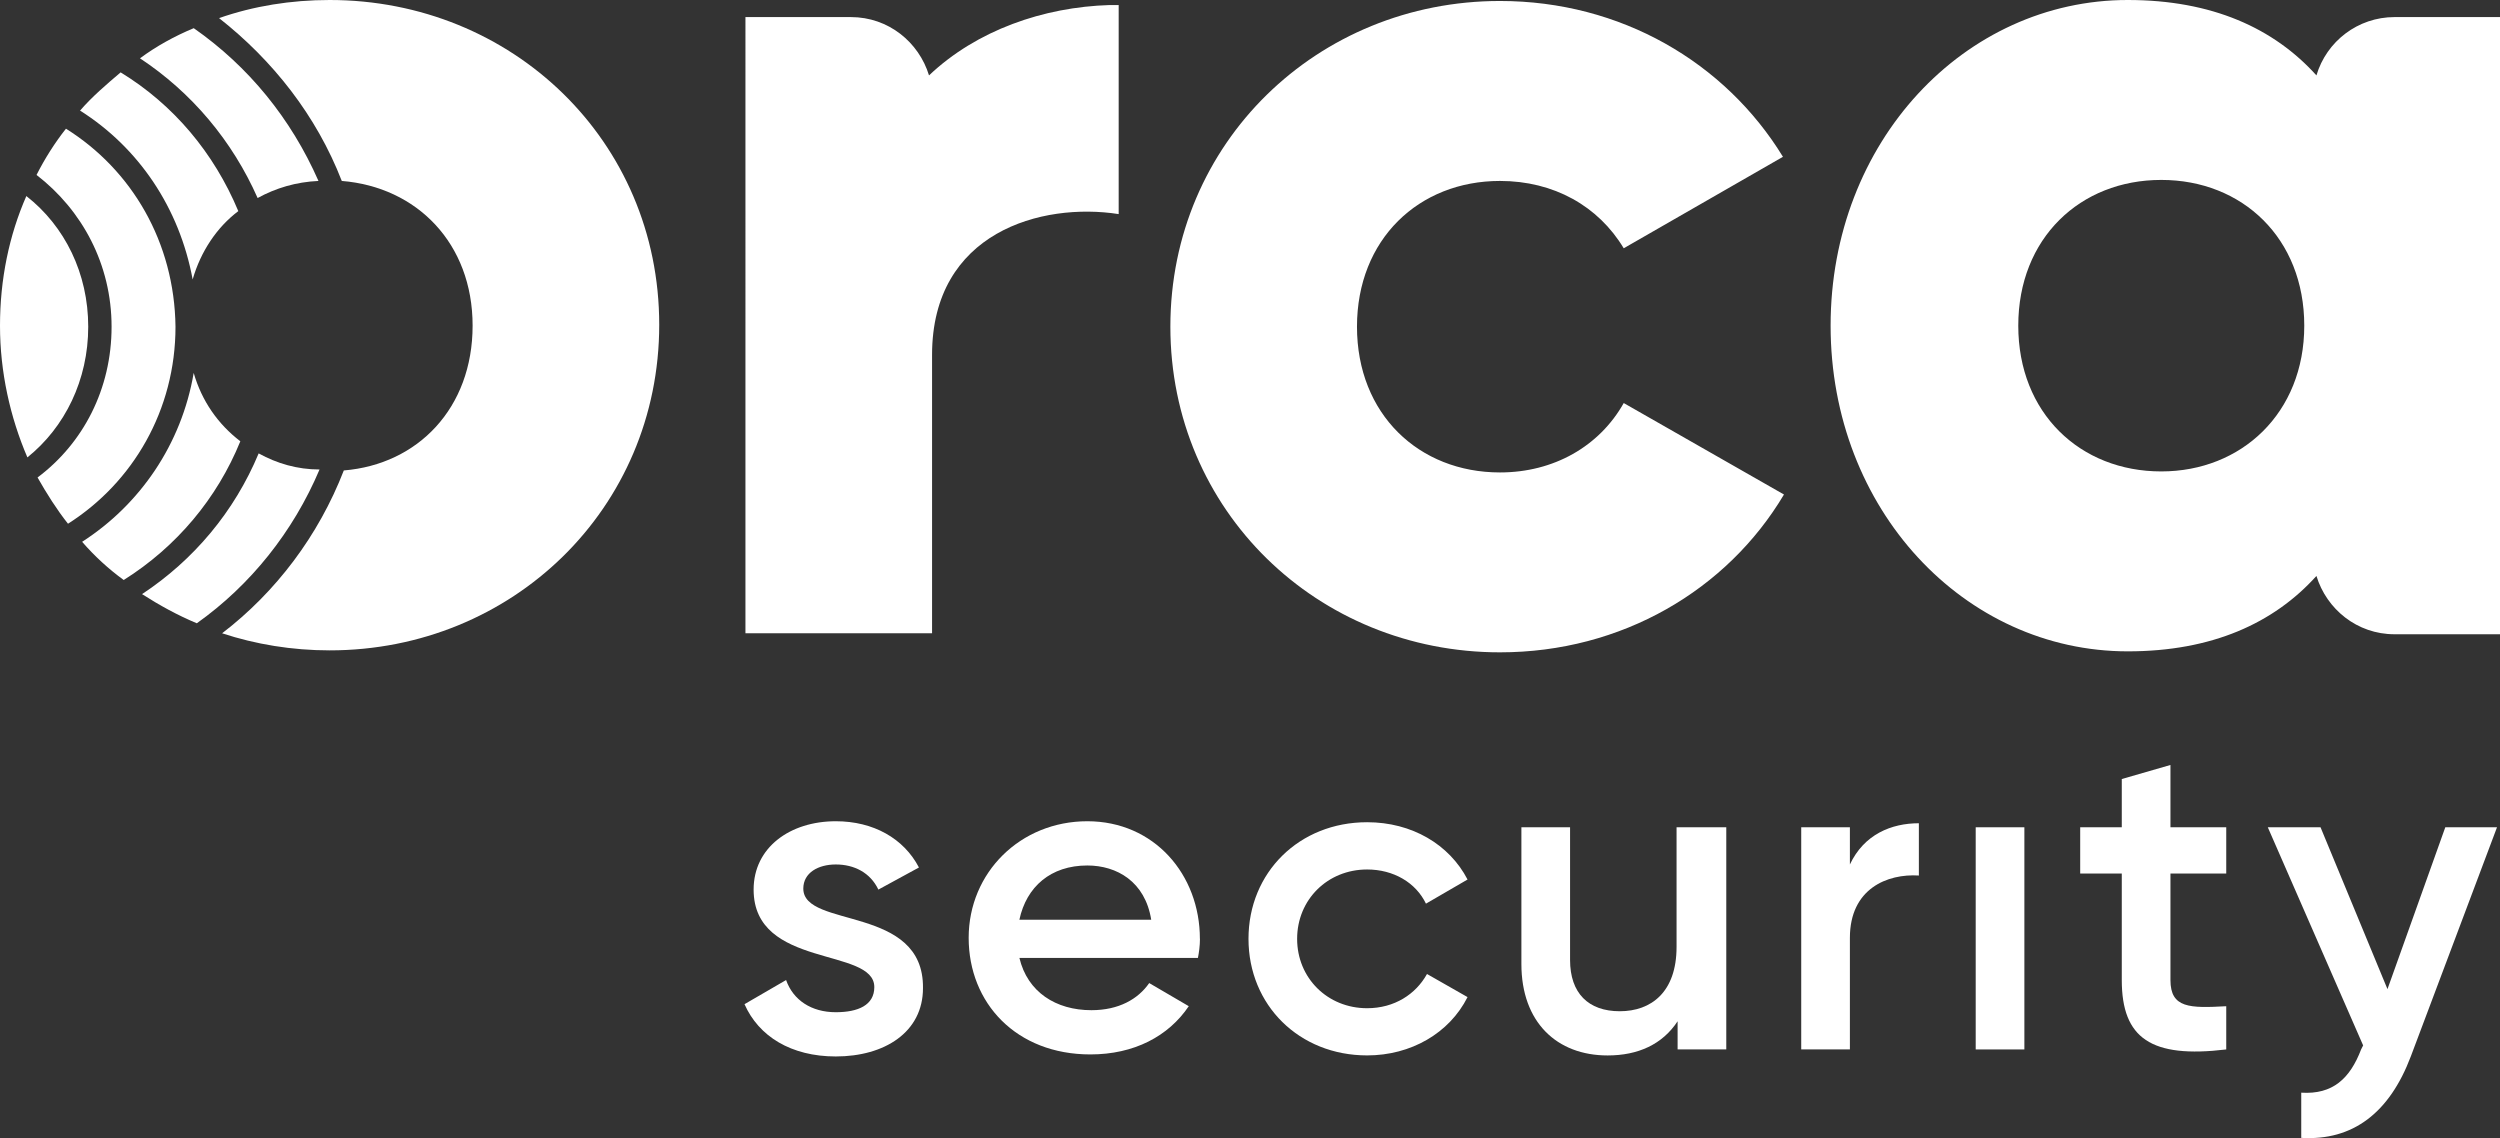
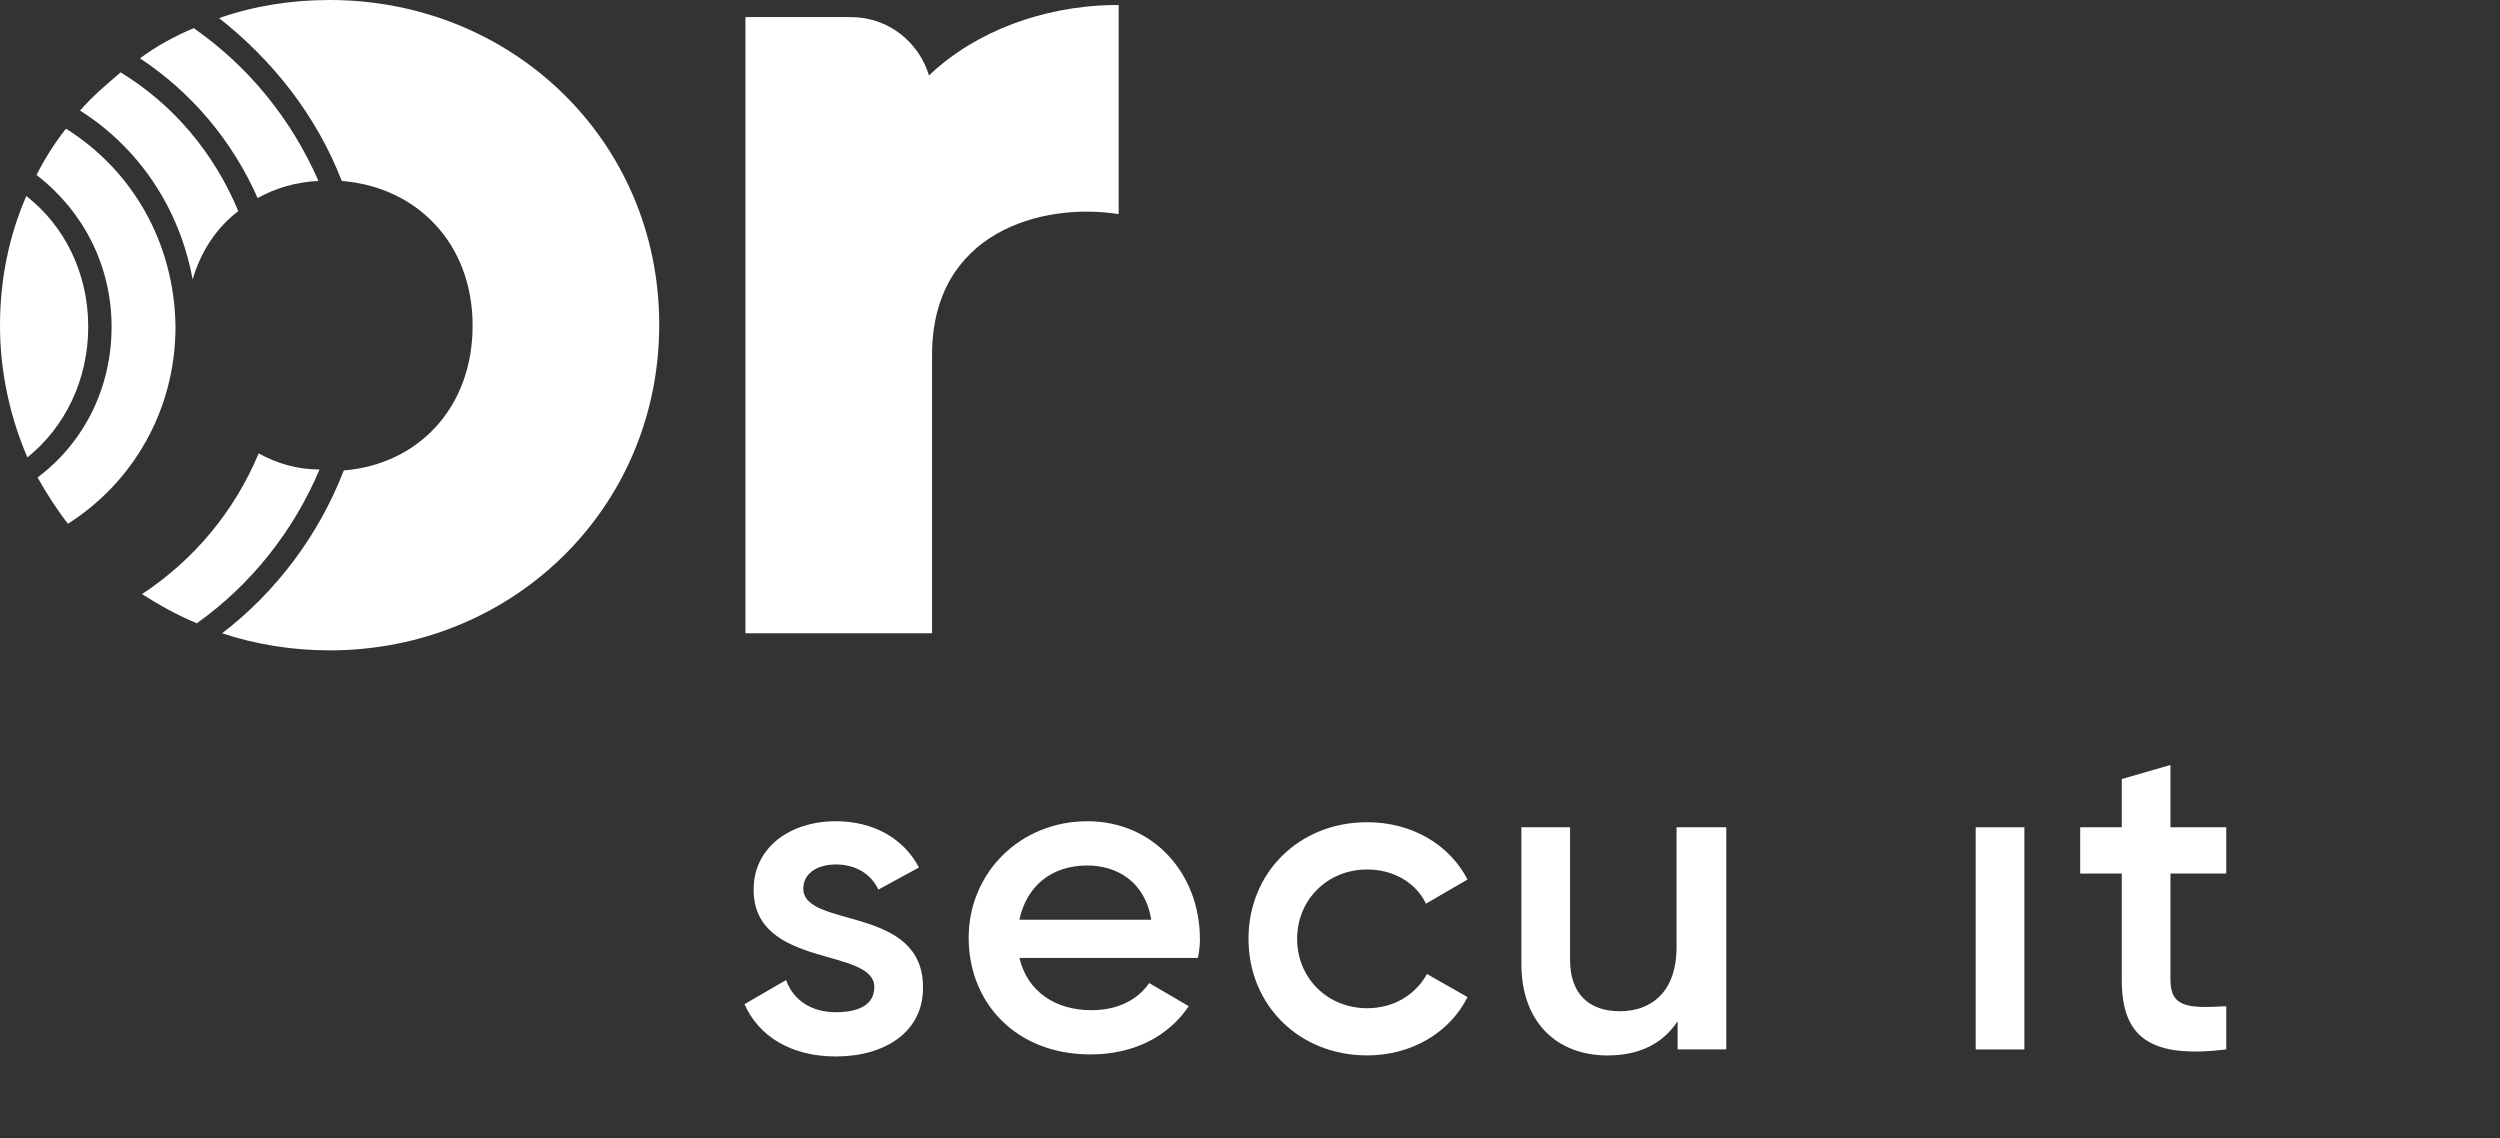
<svg xmlns="http://www.w3.org/2000/svg" id="Layer_1" viewBox="0 0 762.26 347.02">
  <rect x="0" y="0" width="762.26" height="347.02" fill="#333333" stroke="none" />
  <defs>
    <style>.cls-1{fill:#fff;stroke-width:0px;}</style>
  </defs>
  <path class="cls-1" d="M244.93,270.94c0-4.9,4.64-7.36,9.9-7.36,5.57,0,10.51,2.45,12.99,7.66l12.37-6.74c-4.64-8.89-13.92-14.1-25.36-14.1-13.92,0-25.05,7.97-25.05,20.84,0,24.21,36.8,17.47,36.8,29.73,0,5.52-4.95,7.66-11.75,7.66-7.42,0-12.99-3.68-15.15-9.81l-12.68,7.36c4.33,9.81,14.22,15.94,27.83,15.94,14.84,0,26.59-7.36,26.59-20.84.31-25.44-36.49-18.08-36.49-30.34h0Z" />
  <path class="cls-1" d="M365.85,286.26c0-19.61-13.92-35.86-34.32-35.86s-36.18,15.63-36.18,35.55,14.53,35.55,37.11,35.55c13.3,0,23.81-5.52,30-14.71l-12.06-7.05c-3.4,4.9-9.28,8.27-17.63,8.27-10.82,0-19.48-5.52-21.95-15.94h54.43c.31-1.53.62-3.68.62-5.82h-.02ZM310.81,280.44c2.16-10.11,9.59-16.55,20.72-16.55,8.97,0,17.63,4.9,19.48,16.55h-40.2Z" />
  <path class="cls-1" d="M435.09,296.99c-3.4,6.13-9.9,10.42-18.25,10.42-12.06,0-21.34-9.19-21.34-21.15s9.28-21.15,21.34-21.15c8.04,0,14.84,3.98,17.94,10.42l12.68-7.36c-5.57-10.73-17.01-17.47-30.61-17.47-20.72,0-36.18,15.32-36.18,35.55s15.46,35.55,36.18,35.55c13.3,0,25.05-6.74,30.61-17.78l-12.37-7.05v.02Z" />
  <path class="cls-1" d="M511.19,252.24v36.47c0,13.79-7.73,19.62-17.32,19.62s-15.15-5.52-15.15-15.63v-40.46h-14.84v41.68c0,17.78,10.82,27.89,26.29,27.89,9.28,0,16.7-3.37,21.34-10.42v8.58h14.84v-67.74h-15.16Z" />
-   <path class="cls-1" d="M564.04,263.58v-11.34h-14.84v67.73h14.84v-34.02c0-15.02,11.44-19.61,21.03-19v-15.94c-8.35,0-16.7,3.37-21.03,12.57h0Z" />
  <path class="cls-1" d="M602.4,252.24v67.74h14.84v-67.74h-14.84Z" />
  <path class="cls-1" d="M678.79,266.34v-14.1h-17.01v-19l-14.84,4.29v14.71h-12.68v14.1h12.68v32.49c0,17.78,8.97,23.91,31.85,21.15v-13.18c-11.13.61-17.01.61-17.01-7.97v-32.49h17.01Z" />
-   <path class="cls-1" d="M745.58,252.24l-17.63,49.35-20.41-49.35h-16.08l29.07,66.51-.62,1.23c-3.4,8.89-8.66,13.79-18.25,13.18v13.79c15.77.92,26.9-7.66,33.4-24.83l26.29-69.88h-15.77Z" />
  <path class="cls-1" d="M100.5,0c-11.75,0-23.19,1.84-33.71,5.52,16.39,12.87,29.69,29.73,37.42,49.65,22.88,1.84,39.89,19,39.89,44.13s-16.7,42.3-39.27,44.14c-7.73,19.92-20.72,37.09-37.11,49.65,10.2,3.37,21.34,5.21,32.78,5.21,55.66,0,100.5-43.22,100.5-99.3S156.16,0,100.5,0Z" />
  <path class="cls-1" d="M20.11,39.24c-3.4,4.29-6.49,9.19-8.97,14.1,13.92,10.73,22.88,27.28,22.88,46.28s-8.66,35.55-22.57,45.97c2.78,4.9,5.88,9.81,9.28,14.1,19.79-12.57,32.78-34.63,32.78-60.07-.31-25.75-13.3-47.81-33.4-60.38Z" />
  <path class="cls-1" d="M78.87,138.24c-7.42,17.78-19.79,32.49-35.56,42.91,5.26,3.37,10.82,6.44,16.7,8.89,16.39-11.65,29.38-27.89,37.42-46.89-6.8,0-12.99-1.84-18.55-4.9h0Z" />
  <path class="cls-1" d="M59.07,8.59c-5.88,2.45-11.44,5.52-16.39,9.19,15.77,10.42,28.14,25.13,35.87,42.6,5.57-3.06,11.75-4.9,18.55-5.21-8.35-19-21.34-34.94-38.04-46.59h0Z" />
  <path class="cls-1" d="M36.78,22.07c-4.33,3.68-8.66,7.36-12.37,11.65,17.94,11.34,30.31,29.73,34.33,51.49,2.47-8.58,7.42-15.94,13.92-20.84-7.42-17.78-19.79-32.49-35.87-42.3h0Z" />
-   <path class="cls-1" d="M59.06,113.71c-3.71,21.76-16.39,40.15-34.02,51.49,3.71,4.29,8.04,8.28,12.68,11.65,16.08-10.11,28.45-24.83,35.56-42.3-6.8-5.21-11.75-12.26-14.22-20.84Z" />
  <path class="cls-1" d="M8.04,59.77C2.78,71.72,0,85.21,0,99.31s3.09,27.89,8.35,40.15c11.44-9.19,18.55-23.6,18.55-39.84s-7.11-30.65-18.86-39.84h0Z" />
  <path class="cls-1" d="M341.09,1.53v63.75c-23.5-3.68-56.9,5.52-56.9,42.91v84.9h-56.9V5.21h32.16c11.44,0,20.72,7.66,23.81,17.78,14.53-13.79,34.94-20.84,55.04-21.45h2.79Z" />
-   <path class="cls-1" d="M495.08,122.9c-7.42,13.18-21.34,21.15-37.73,21.15-24.74,0-43.6-17.78-43.6-44.44s18.86-44.44,43.6-44.44c16.39,0,30,7.66,37.73,20.53l48.55-27.89C526,19,494.15.3,457.35.3c-55.66,0-100.5,43.22-100.5,99.3s44.84,99.3,100.5,99.3c37.11,0,69.27-19,86.59-48.12l-48.86-27.89h0Z" />
-   <path class="cls-1" d="M730.1,5.21c-11.13,0-20.72,7.36-23.81,17.78C693.3,8.58,674.44,0,648.77,0,598.98,0,558.16,43.22,558.16,99.3s40.82,99.3,90.61,99.3c25.67,0,44.53-8.58,57.52-22.99,3.09,10.11,12.37,17.78,23.81,17.78h32.16V5.21h-32.16ZM658.98,143.74c-24.74,0-43.6-17.78-43.6-44.44s18.86-44.44,43.6-44.44,43.6,17.78,43.6,44.44-19.17,44.44-43.6,44.44Z" />
</svg>